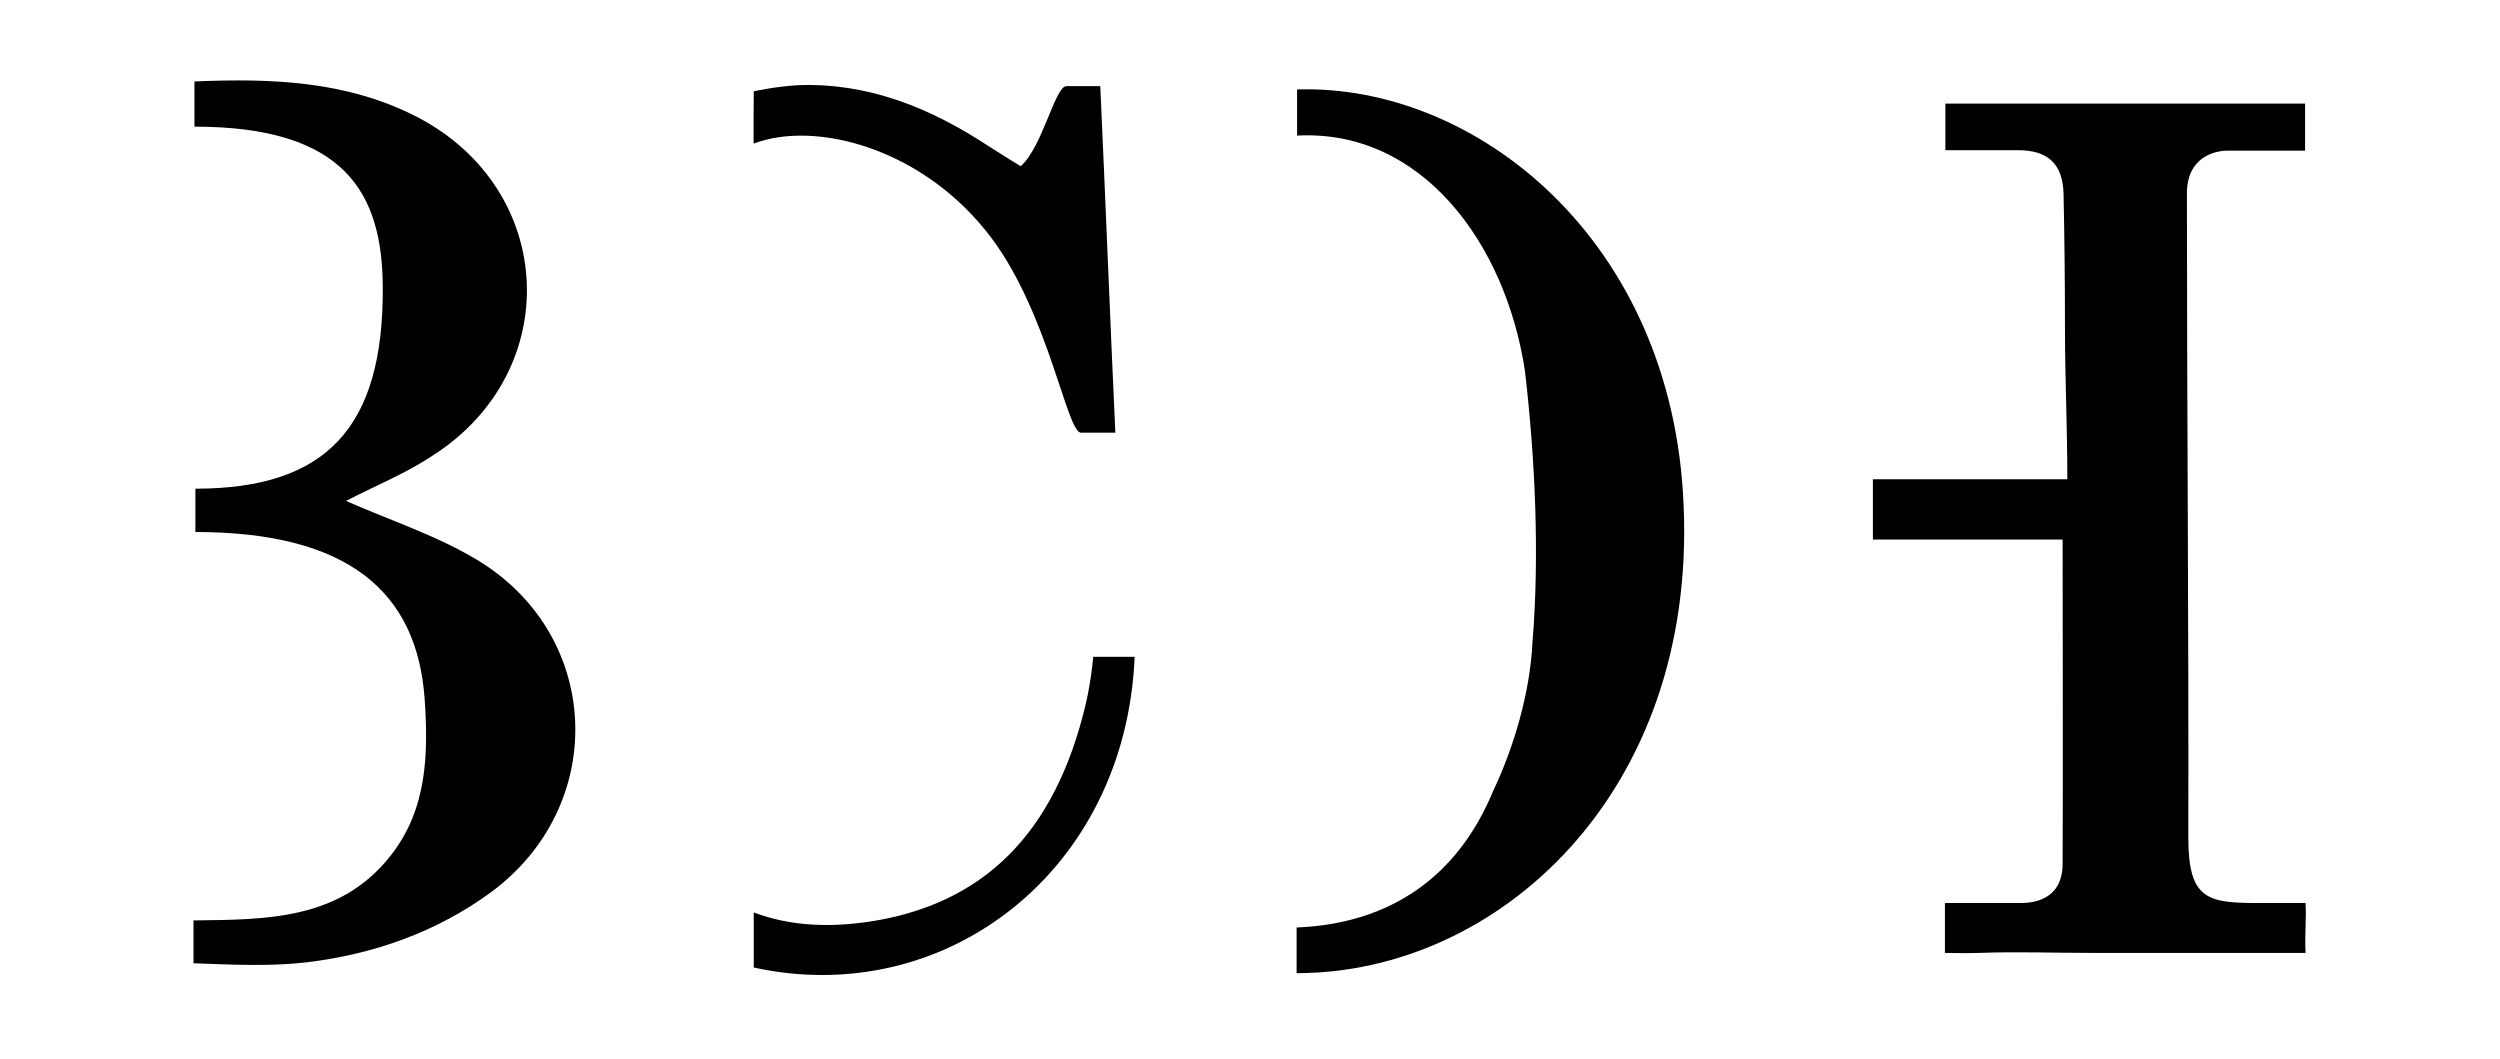
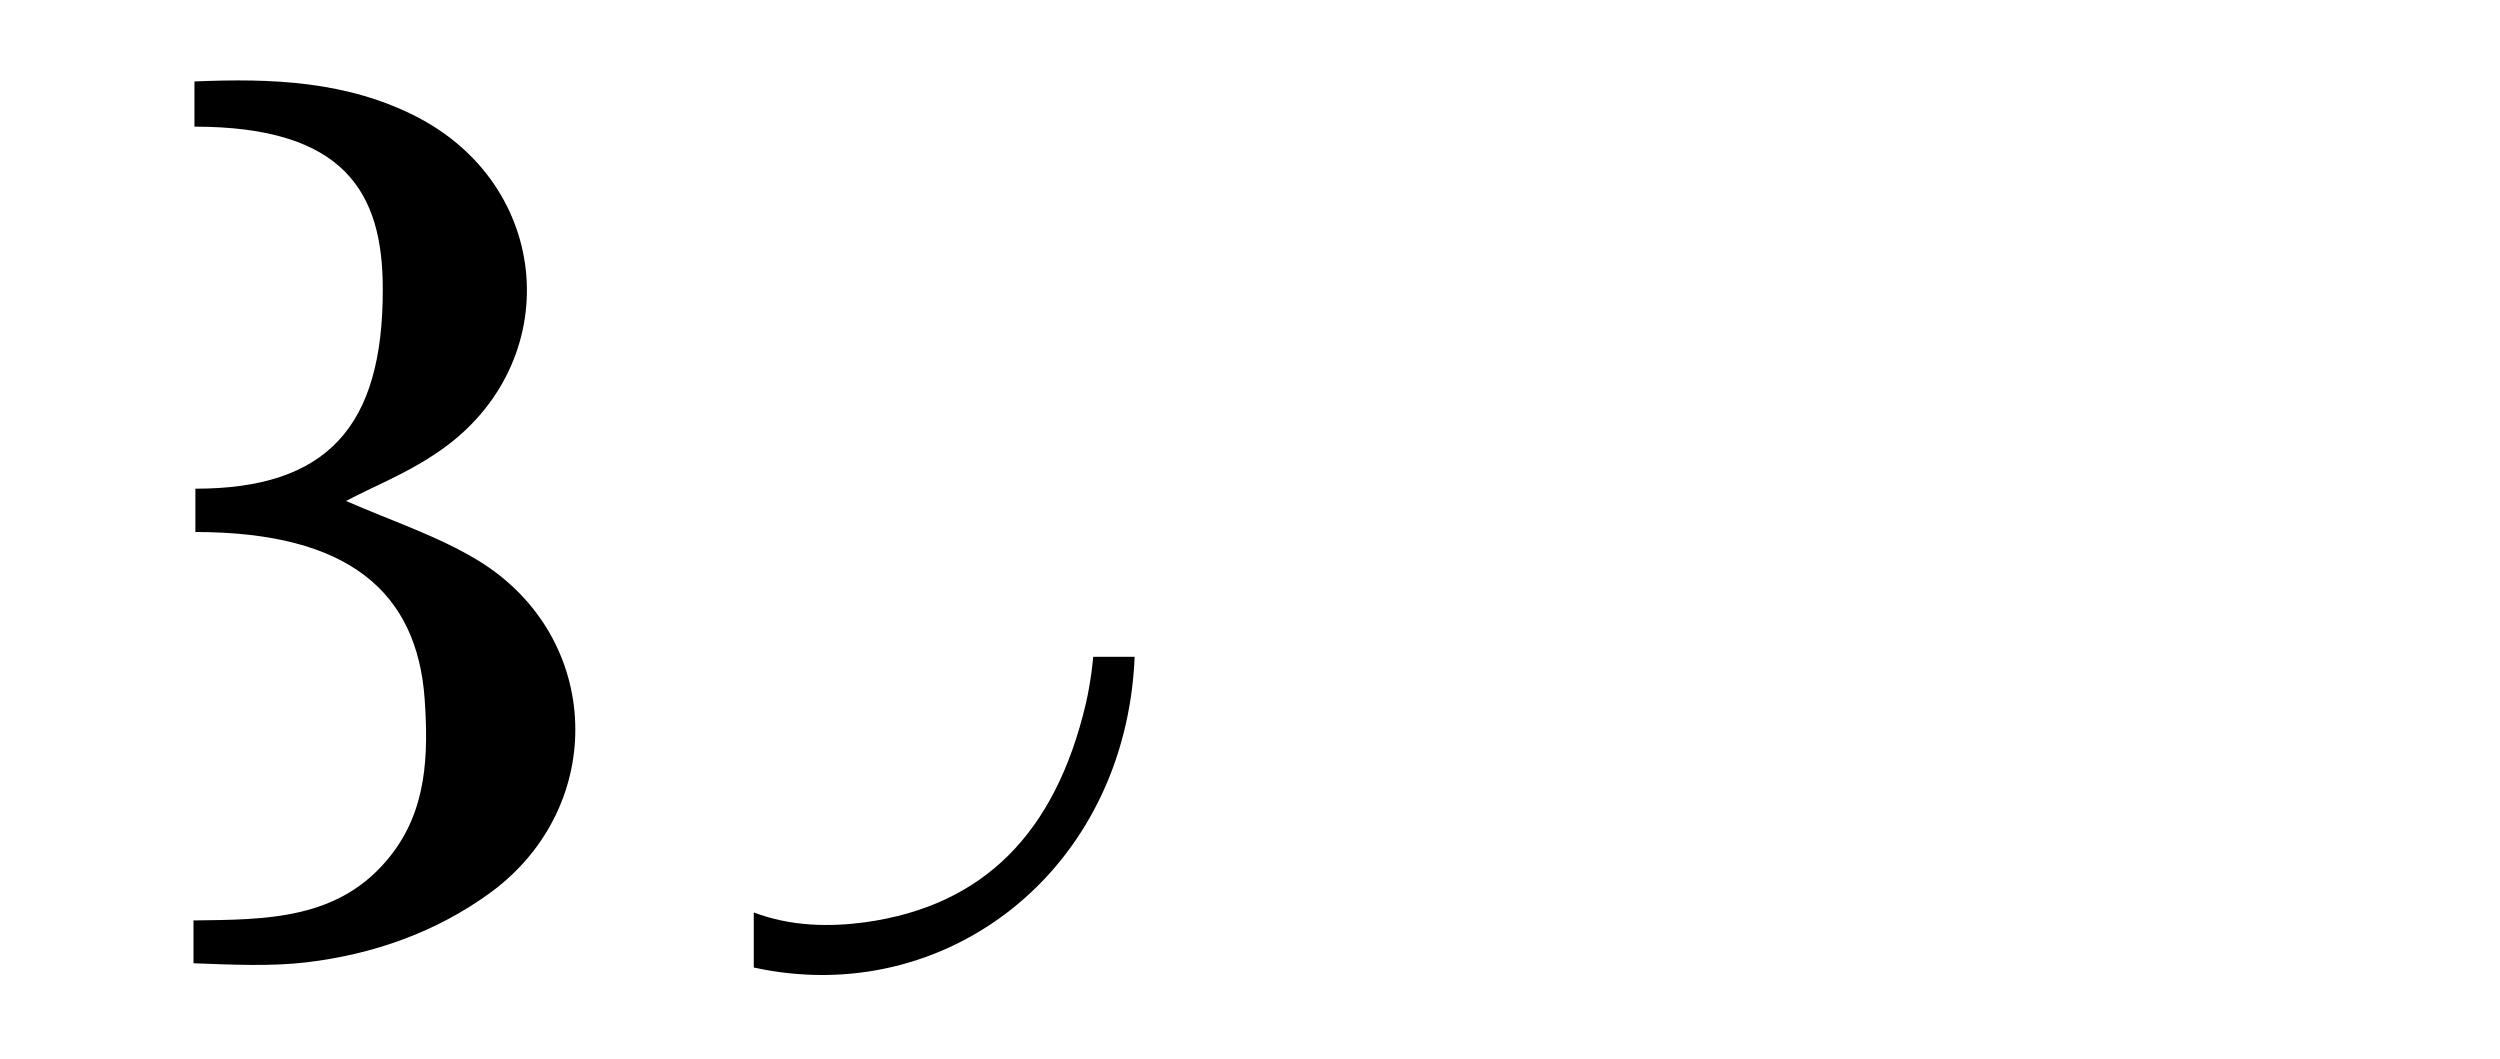
<svg xmlns="http://www.w3.org/2000/svg" version="1.1" id="Calque_1" x="0px" y="0px" viewBox="0 0 531 225" style="enable-background:new 0 0 531 225;" xml:space="preserve">
  <g>
    <g>
      <g>
-         <path d="M439.1,101.9c0-11.6-0.5-21.7-0.5-32.2c0-9.5-0.1-19.1-0.3-28.6c-0.2-6.2-3.2-9.2-9.7-9.2h-15.4V22h38.2h38.2v10h-16.1     c-3.3-0.1-9,1.5-9,9.1c0,44.3,0.4,92.5,0.3,136.8c0,13.2,4.1,13.9,14.9,13.9h10c0.2,3.2-0.2,6.8,0,10.6c-15.6,0-30.3,0-45.4,0     c-7.9,0-16-0.3-23.9,0c-3,0.1-7.3,0-7.3,0v-10.6h16.1c5.2,0,8.9-2.5,8.9-8.3c0.1-22.6,0-45.2,0-68.9h-40.3v-12.8H439.1z" />
        <path d="M73.5,106.4c9.5,4.2,19.5,7.4,28.3,12.8c26.2,16.2,27.3,52,2.5,70.3c-11.6,8.5-25,13.2-39.2,14.9     c-7.8,0.9-15.6,0.5-24,0.2v-9.1c15.3-0.2,31.1,0,41.9-13.8c7.7-9.8,8-21.4,7.2-33.2C88.6,125.8,74.1,113,41.5,113v-9.2     c27.9,0,39.9-13.1,39.8-42.5c0-20.4-8.1-34.4-40-34.4v-9.6c16.5-0.7,32.5-0.1,47.4,7.6c29.5,15.4,31.2,53.9,3.3,71.8     C86,100.7,79.4,103.3,73.5,106.4" />
-         <path d="M275.4,206.7V197c19.9-0.8,34.2-10.8,41.7-28.9c4.4-9.2,7.9-21,8.4-31.7c1.5-18.3,0.6-38.7-1.6-57.6     c-4.1-27.2-22-51.4-48.4-50v-9.8c37.9-1.2,79.8,31.9,82.1,88.3C360.3,168.5,318.2,206.7,275.4,206.7" />
-         <path d="M233.7,18.3c1.1,24,2.1,49.8,3.2,73.6h-7.3c-3,0-6.8-24.9-18.9-41.2c-14.4-19.3-37.6-25.2-50.6-20.2     c-0.1,0,0-11.1,0-11.1s4.4-1,9.3-1.3c14.9-0.6,28.2,4.8,40.5,12.9c2.4,1.5,4.7,3,6.9,4.3c4.6-4,7.3-17,9.7-17H233.7L233.7,18.3z" />
        <path d="M160.1,205.5v-11.7c7.9,3,16.1,3.1,23.6,2.1c25.2-3.5,40.4-18.9,46.9-46.3c1.2-5.1,1.6-10.1,1.6-10.1h8.8     C239.1,185.1,200.7,214.4,160.1,205.5" />
      </g>
    </g>
  </g>
</svg>